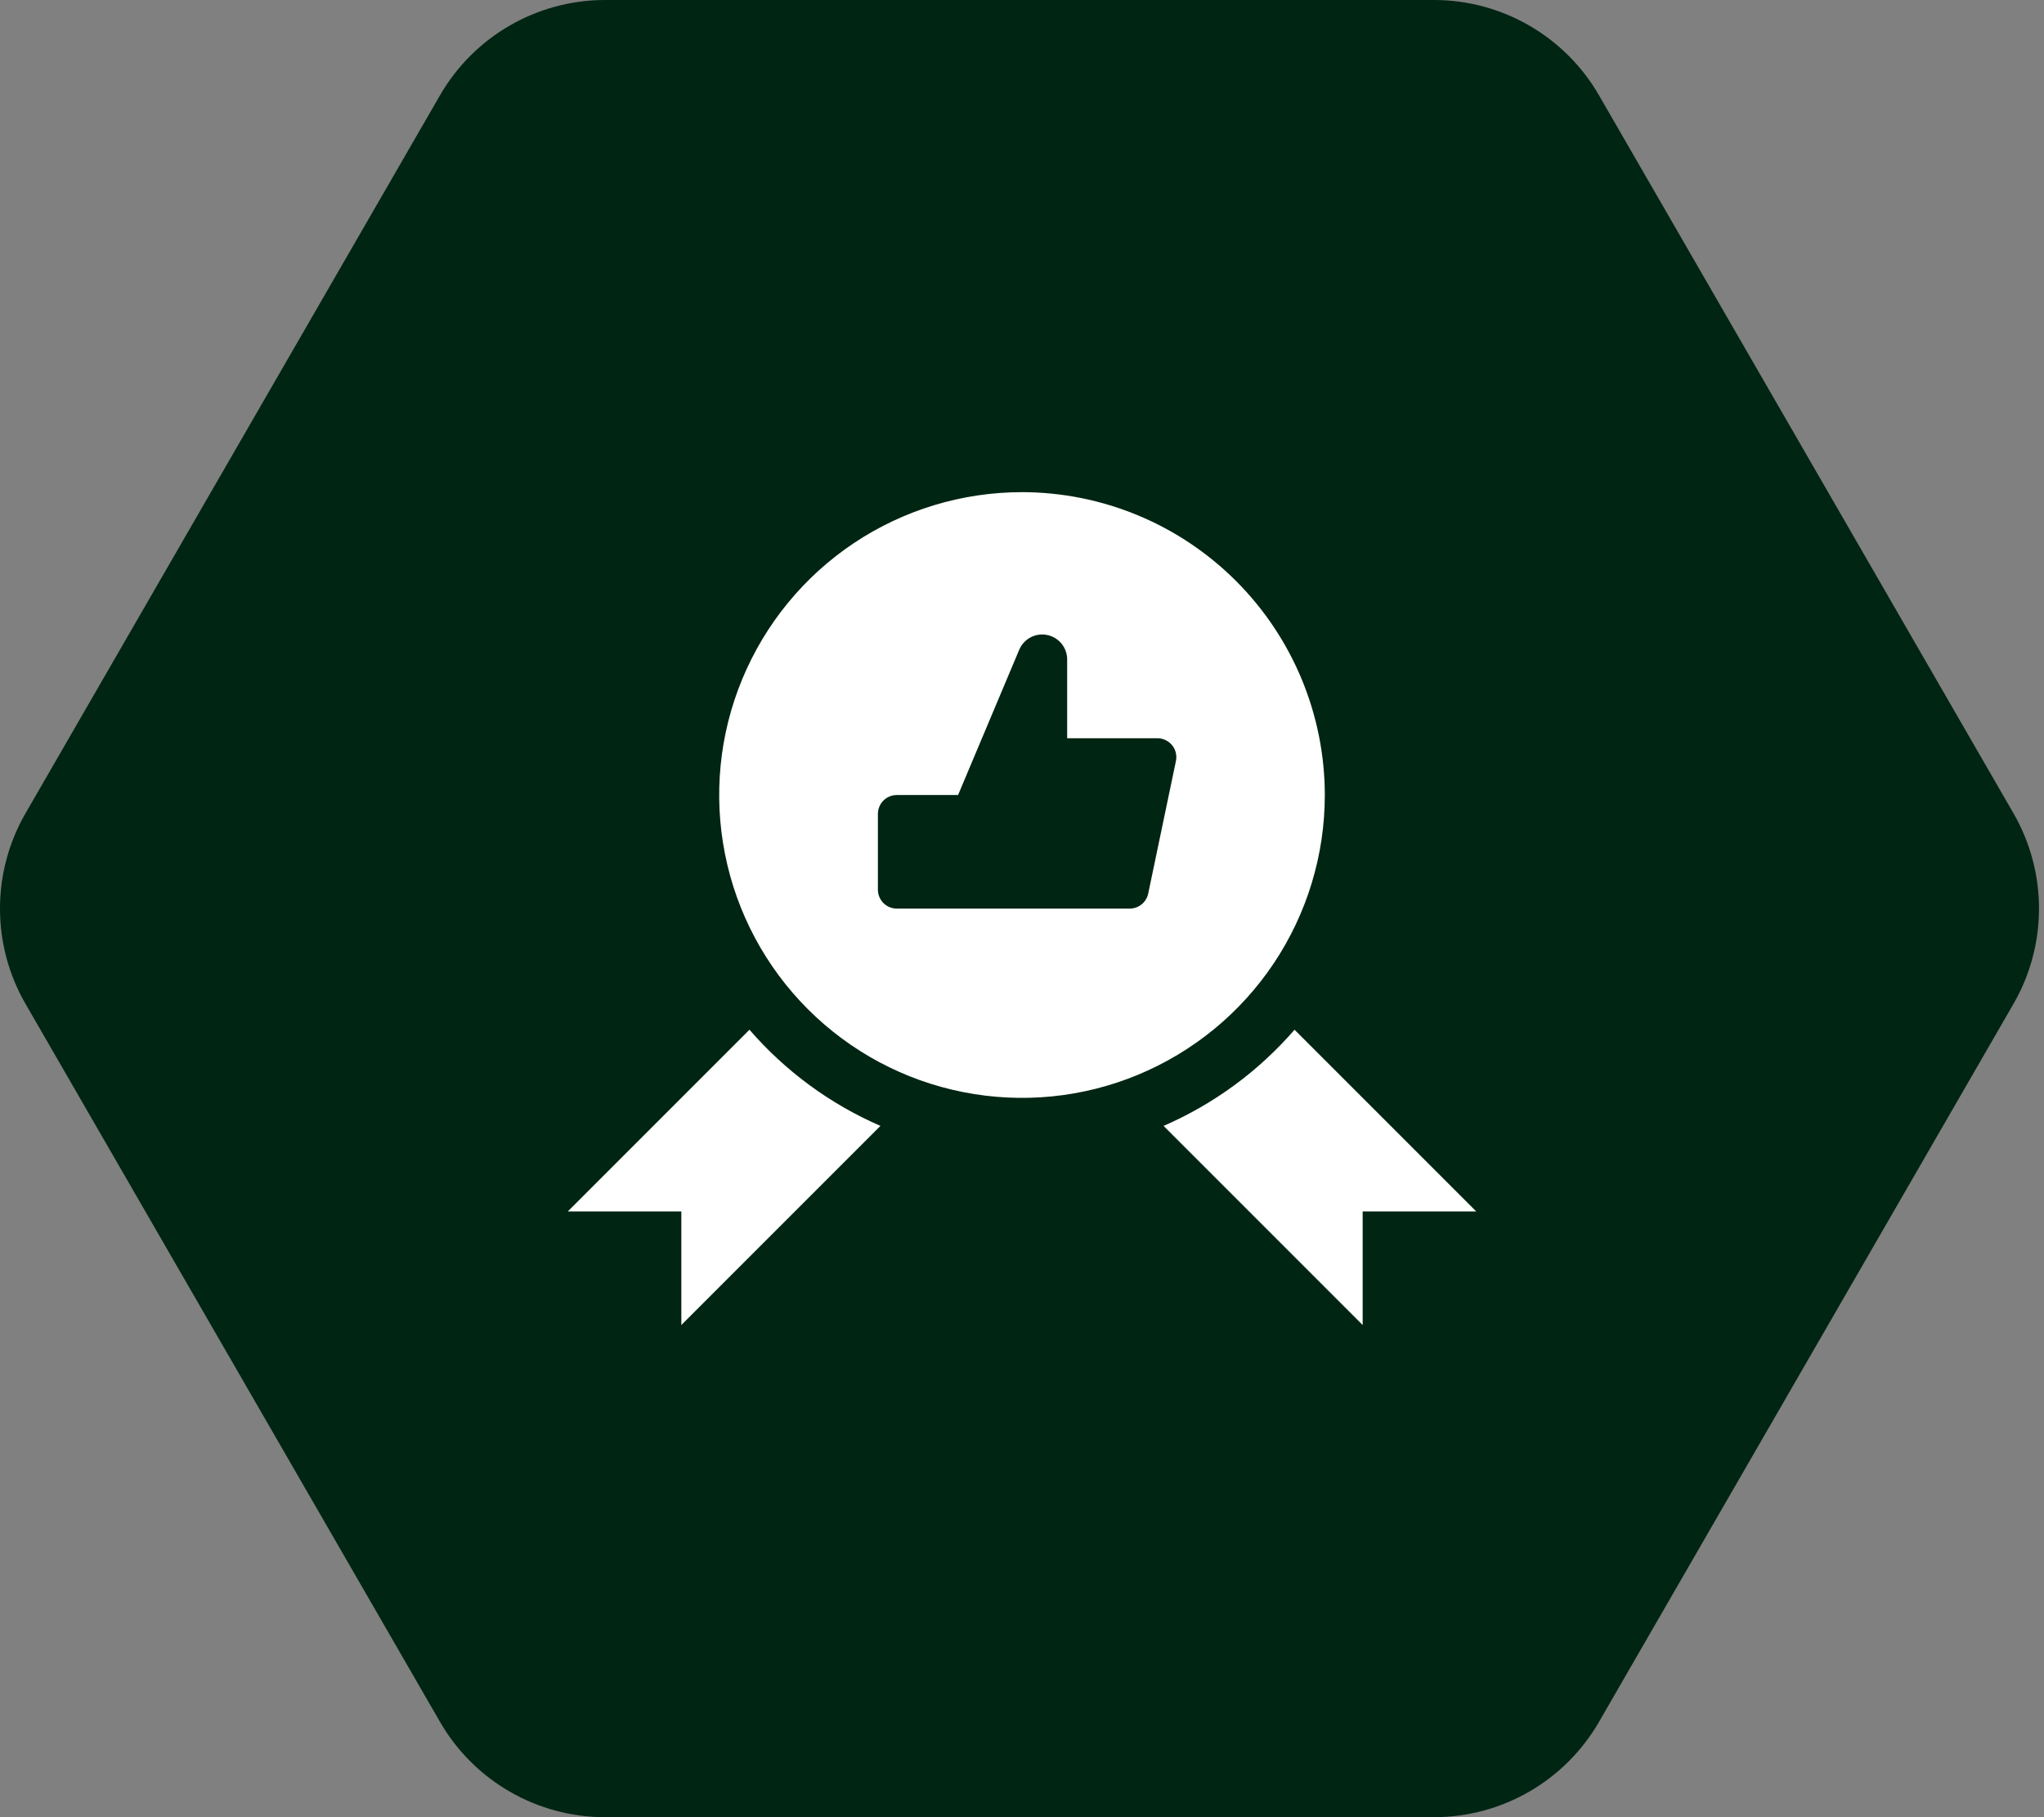
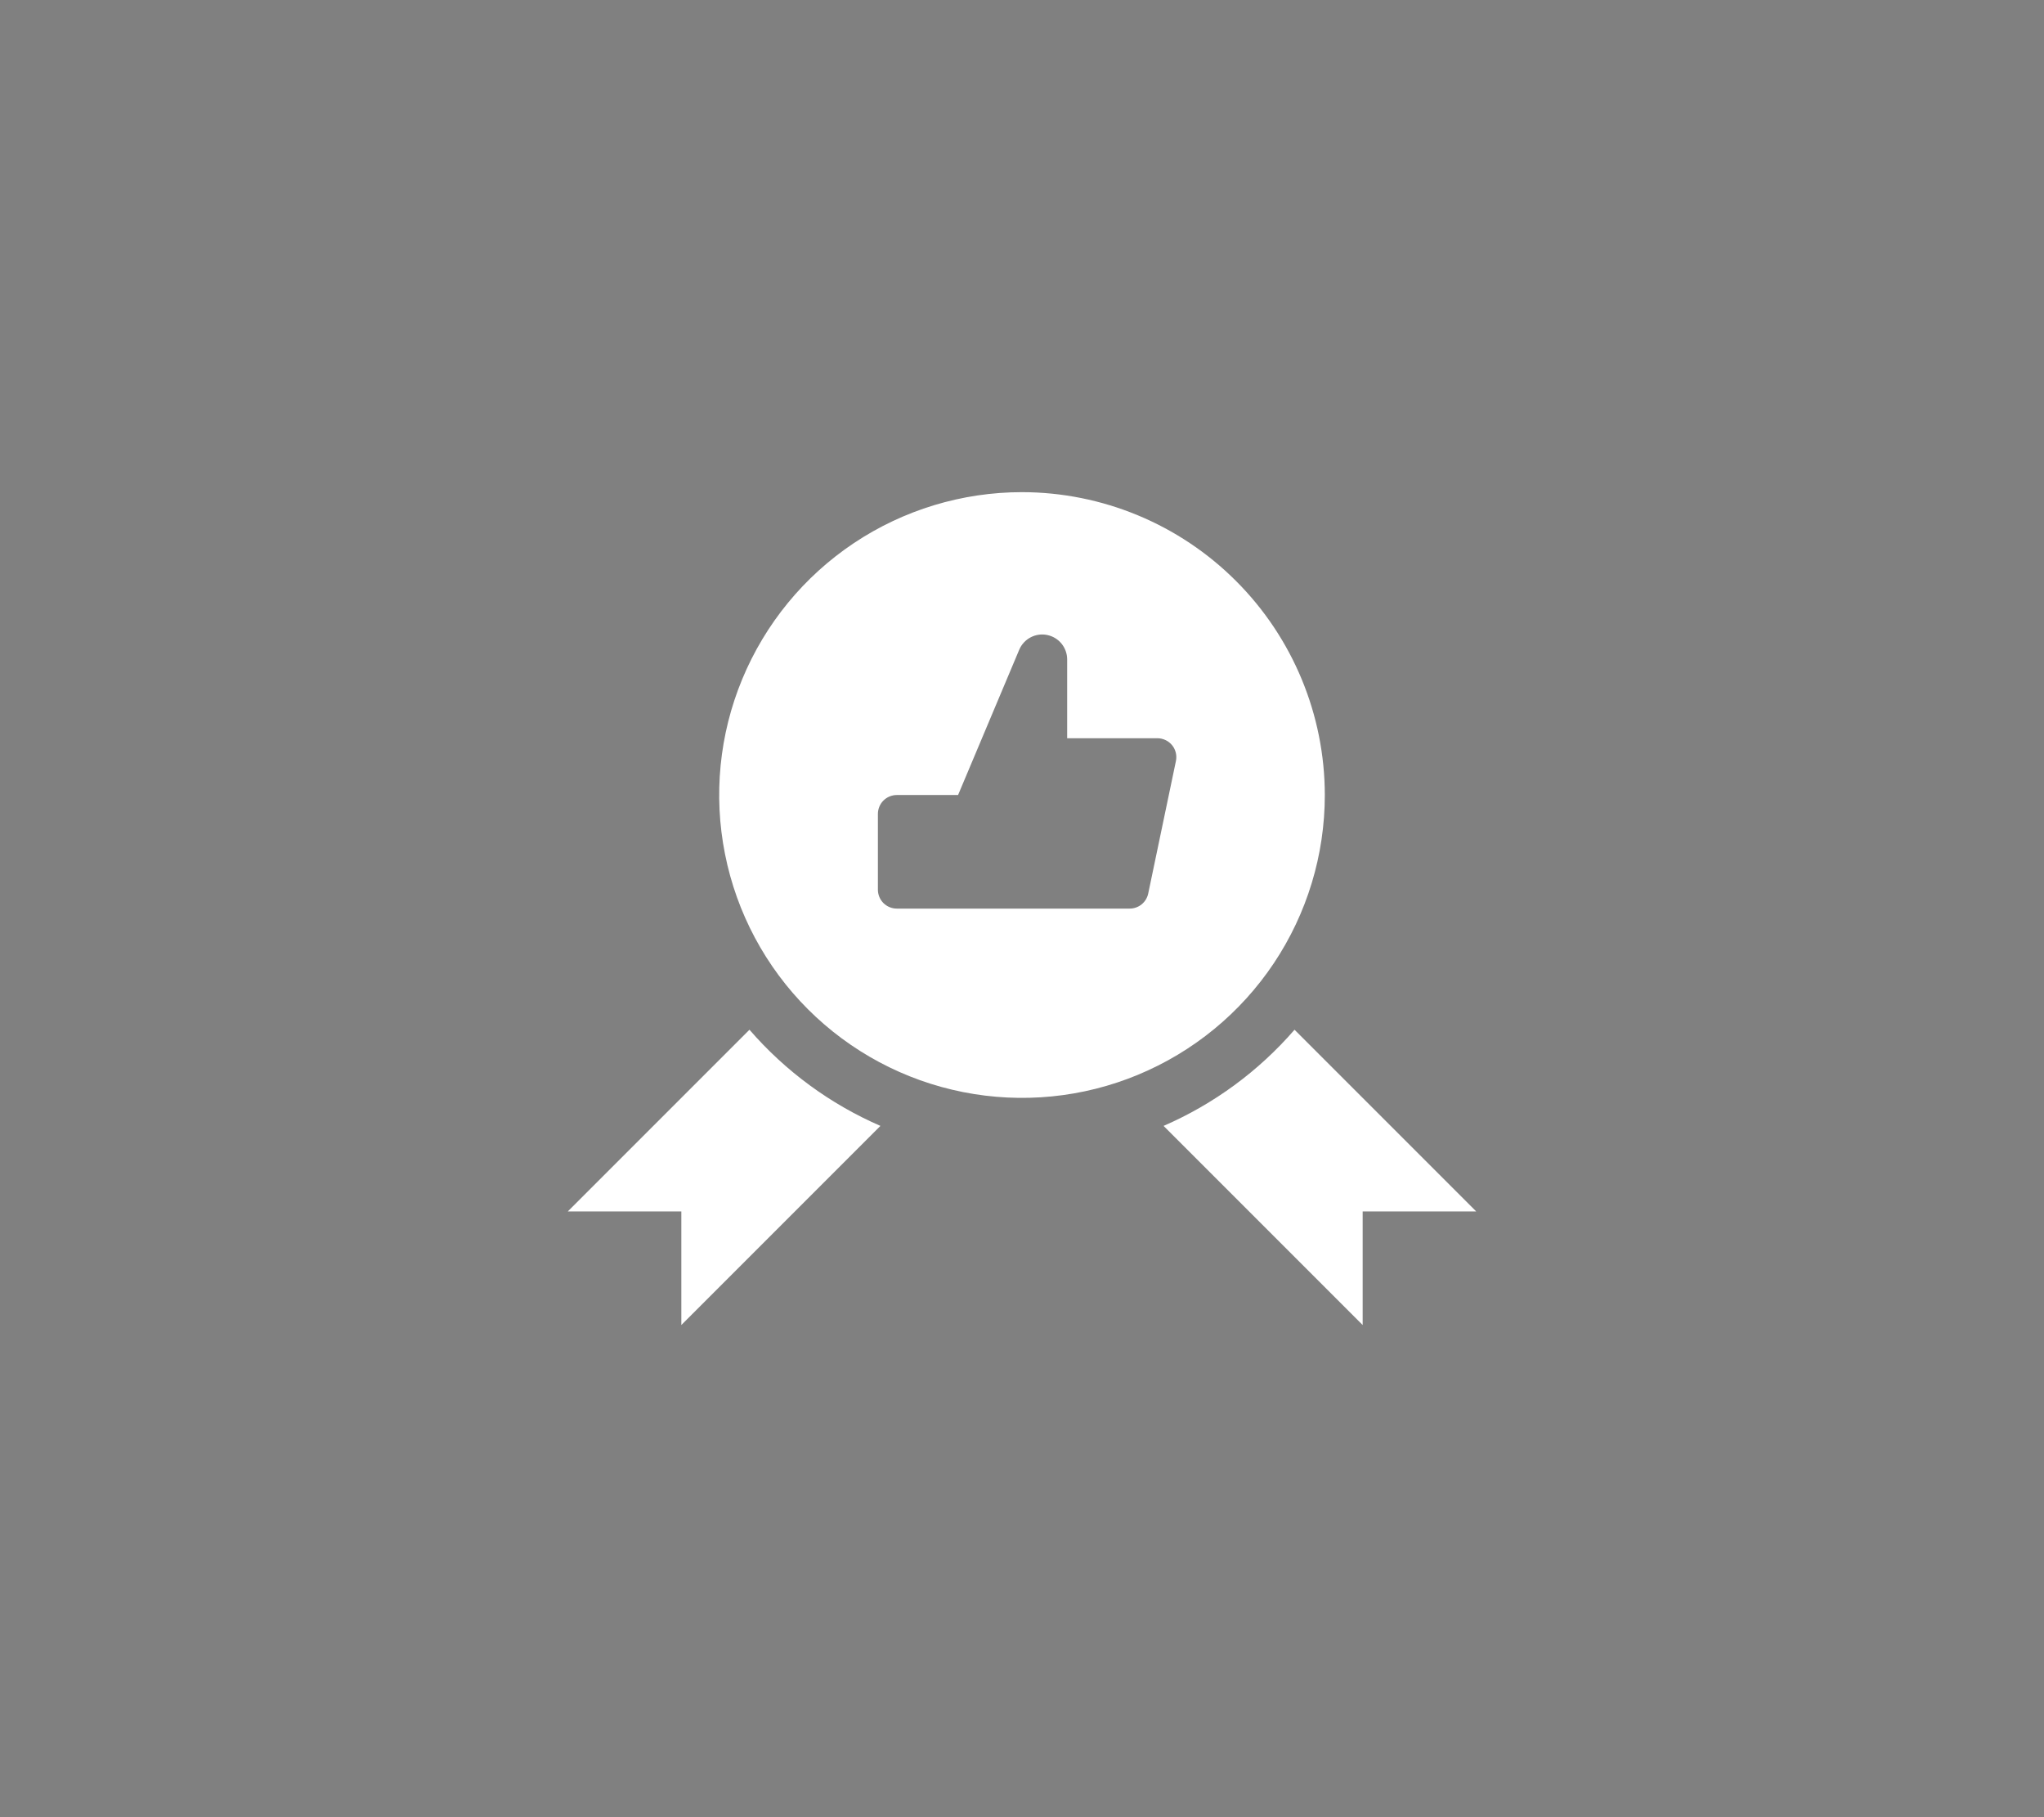
<svg xmlns="http://www.w3.org/2000/svg" width="54" height="48" viewBox="0 0 54 48" fill="none">
  <rect x="0" y="0" width="54" height="48" fill="#808080" stroke="none" />
  <g clip-path="url(#clip0_6184_53311)">
-     <path d="M0.675 26.518C-0.225 24.96 -0.225 23.04 0.675 21.482L11.624 2.518C12.523 0.96 14.186 -2.14527e-08 15.985 0L37.883 2.61136e-07C39.682 2.82588e-07 41.344 0.96 42.244 2.518L53.193 21.482C54.093 23.04 54.093 24.96 53.193 26.518L42.244 45.482C41.344 47.04 39.682 48 37.883 48H15.985C14.186 48 12.523 47.04 11.624 45.482L0.675 26.518Z" fill="#002513" />
    <path d="M39 32H36V35L30.74 29.74C32.069 29.163 33.251 28.295 34.2 27.2L39 32ZM18 35V32H15L19.8 27.2C20.749 28.295 21.931 29.163 23.26 29.74L18 35ZM27 13C25.418 13 23.871 13.469 22.555 14.348C21.24 15.227 20.215 16.477 19.609 17.939C19.003 19.4 18.845 21.009 19.154 22.561C19.462 24.113 20.224 25.538 21.343 26.657C22.462 27.776 23.887 28.538 25.439 28.846C26.991 29.155 28.6 28.997 30.061 28.391C31.523 27.785 32.773 26.76 33.652 25.445C34.531 24.129 35 22.582 35 21C34.998 18.879 34.154 16.846 32.654 15.346C31.154 13.846 29.121 13.002 27 13ZM30.335 23.6C30.312 23.713 30.251 23.814 30.162 23.887C30.073 23.96 29.961 24 29.846 24H23.693C23.56 24 23.433 23.947 23.339 23.854C23.246 23.76 23.193 23.633 23.193 23.5V21.5C23.193 21.367 23.246 21.24 23.339 21.146C23.433 21.053 23.56 21 23.693 21H25.311L26.927 17.162C26.986 17.022 27.092 16.907 27.226 16.836C27.361 16.765 27.516 16.742 27.665 16.773C27.814 16.803 27.948 16.884 28.044 17.001C28.14 17.119 28.193 17.266 28.193 17.418V19.5H30.578C30.652 19.5 30.725 19.517 30.792 19.549C30.859 19.58 30.918 19.627 30.965 19.684C31.012 19.741 31.045 19.809 31.063 19.881C31.08 19.953 31.082 20.027 31.067 20.1L30.335 23.6Z" fill="white" />
  </g>
  <defs>
    <clipPath id="clip0_6184_53311">
      <rect width="54" height="48" fill="white" />
    </clipPath>
  </defs>
</svg>